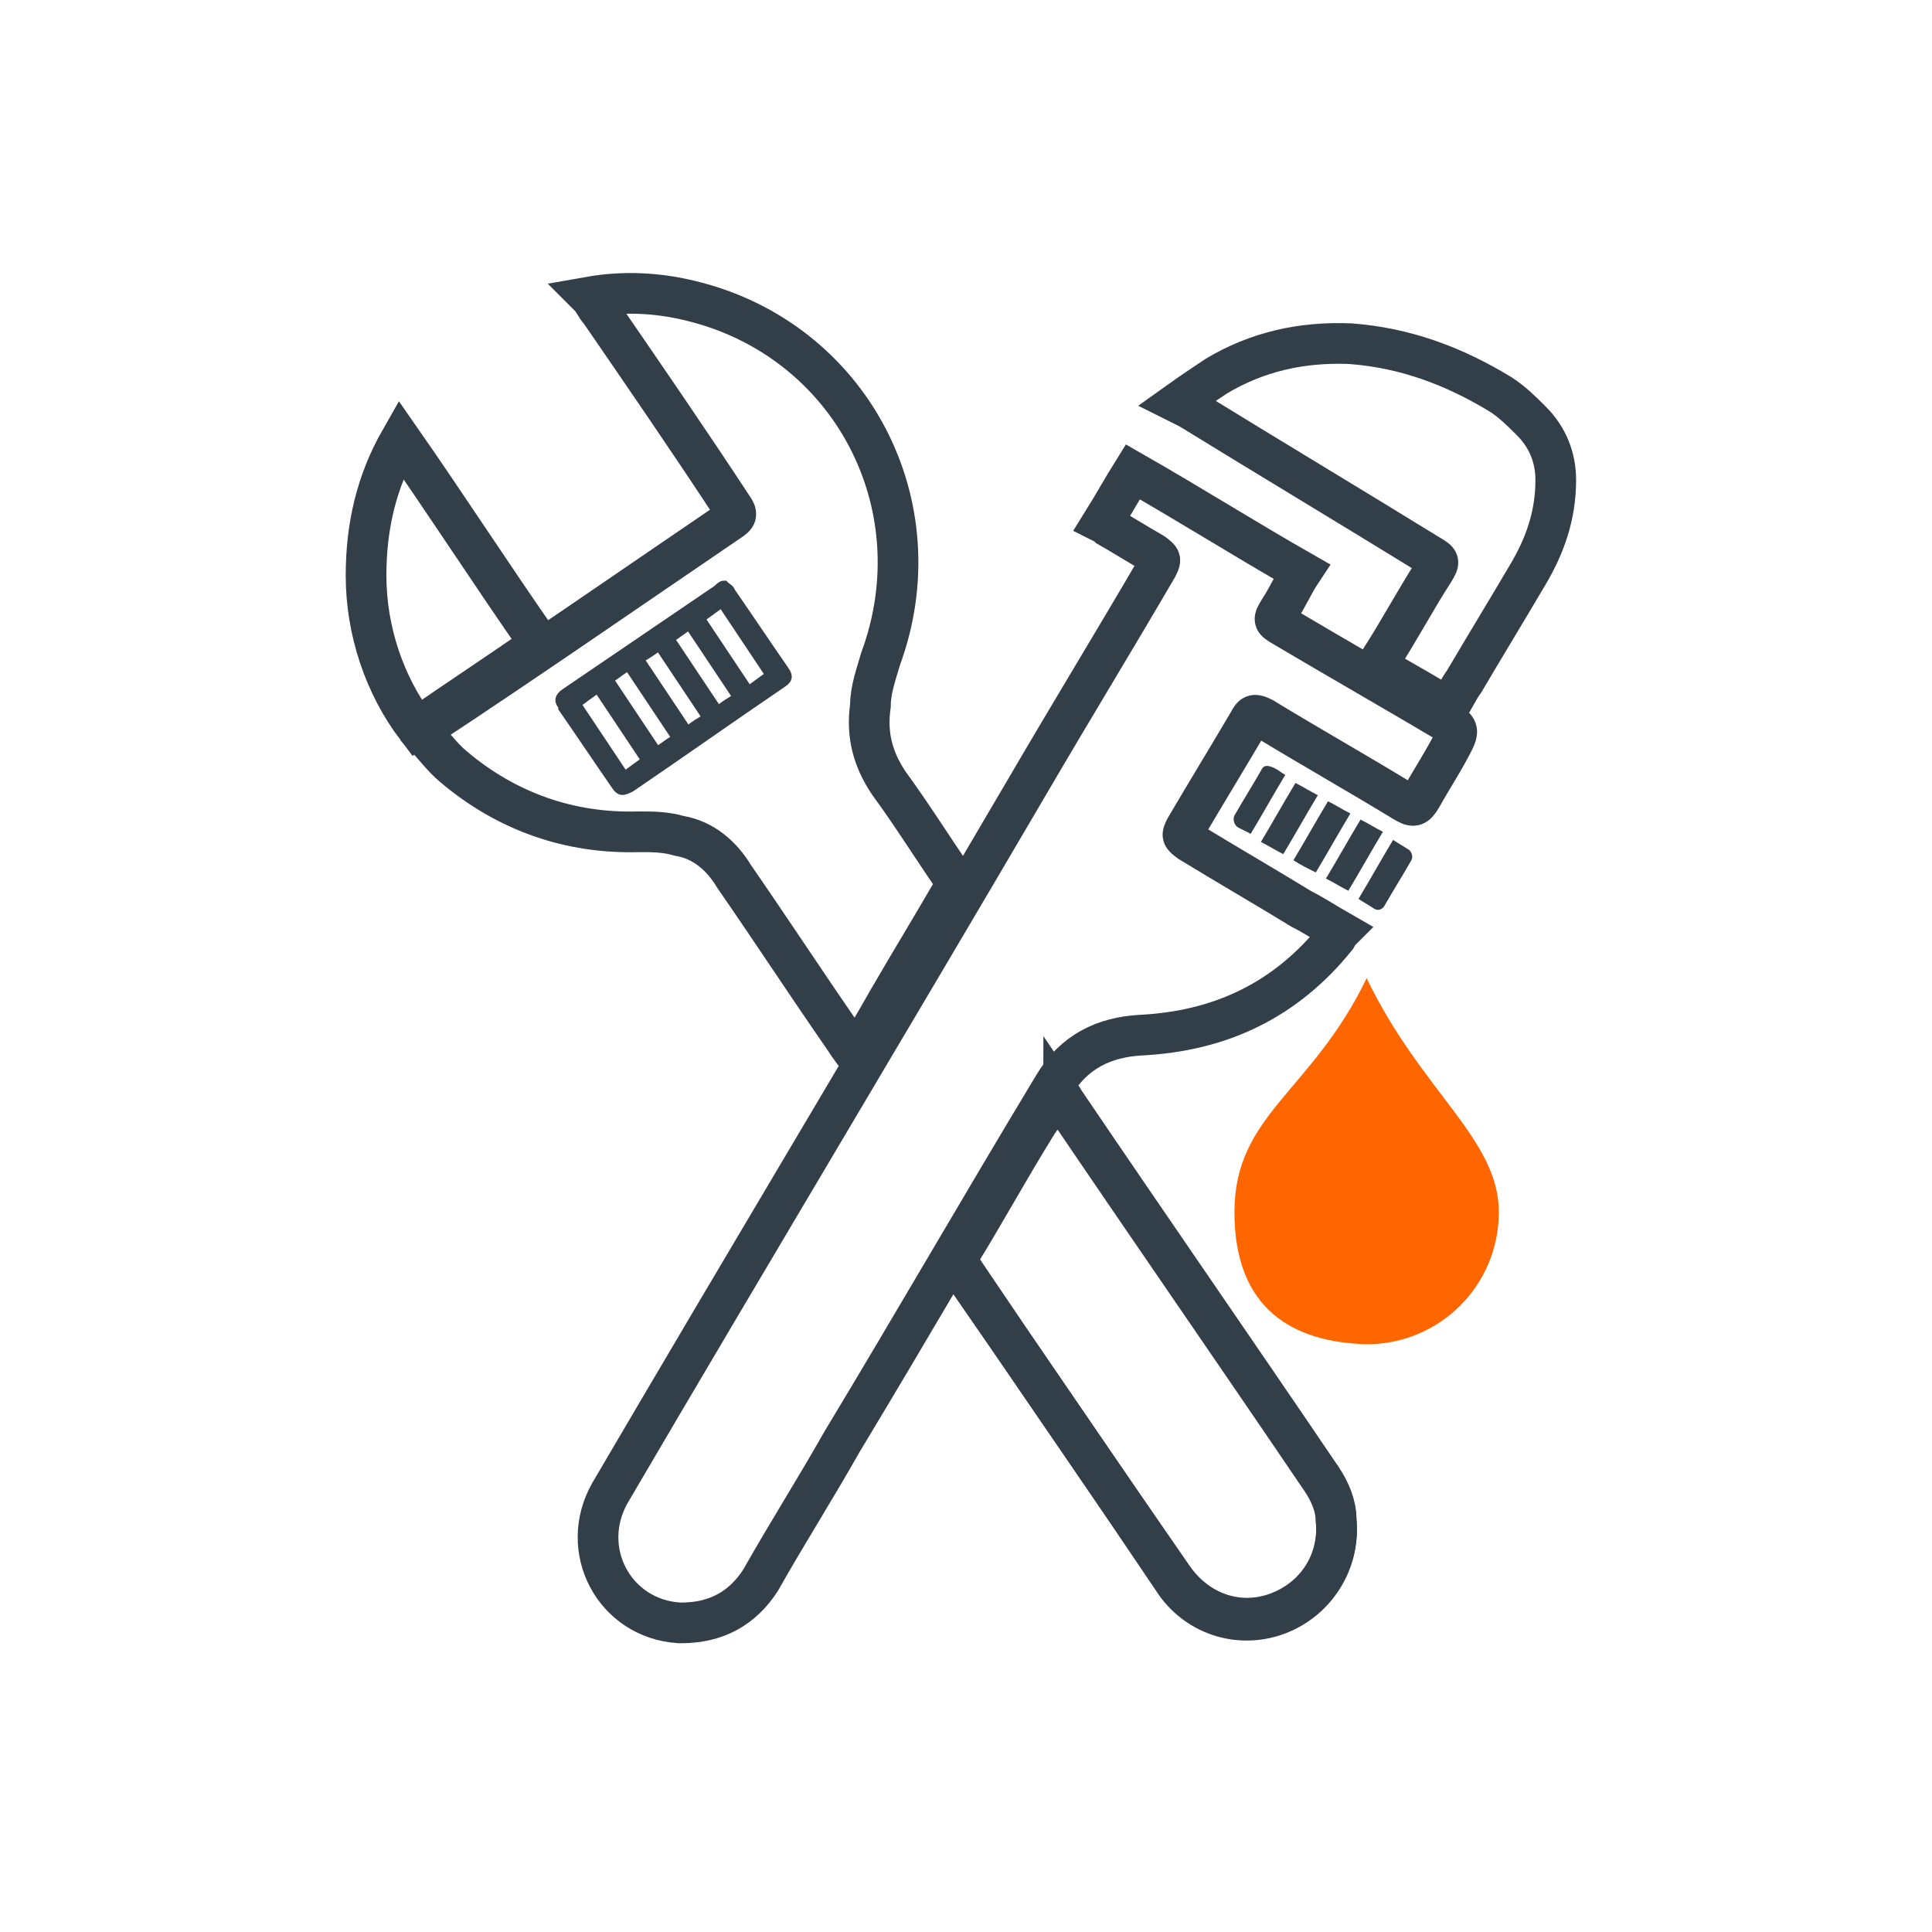
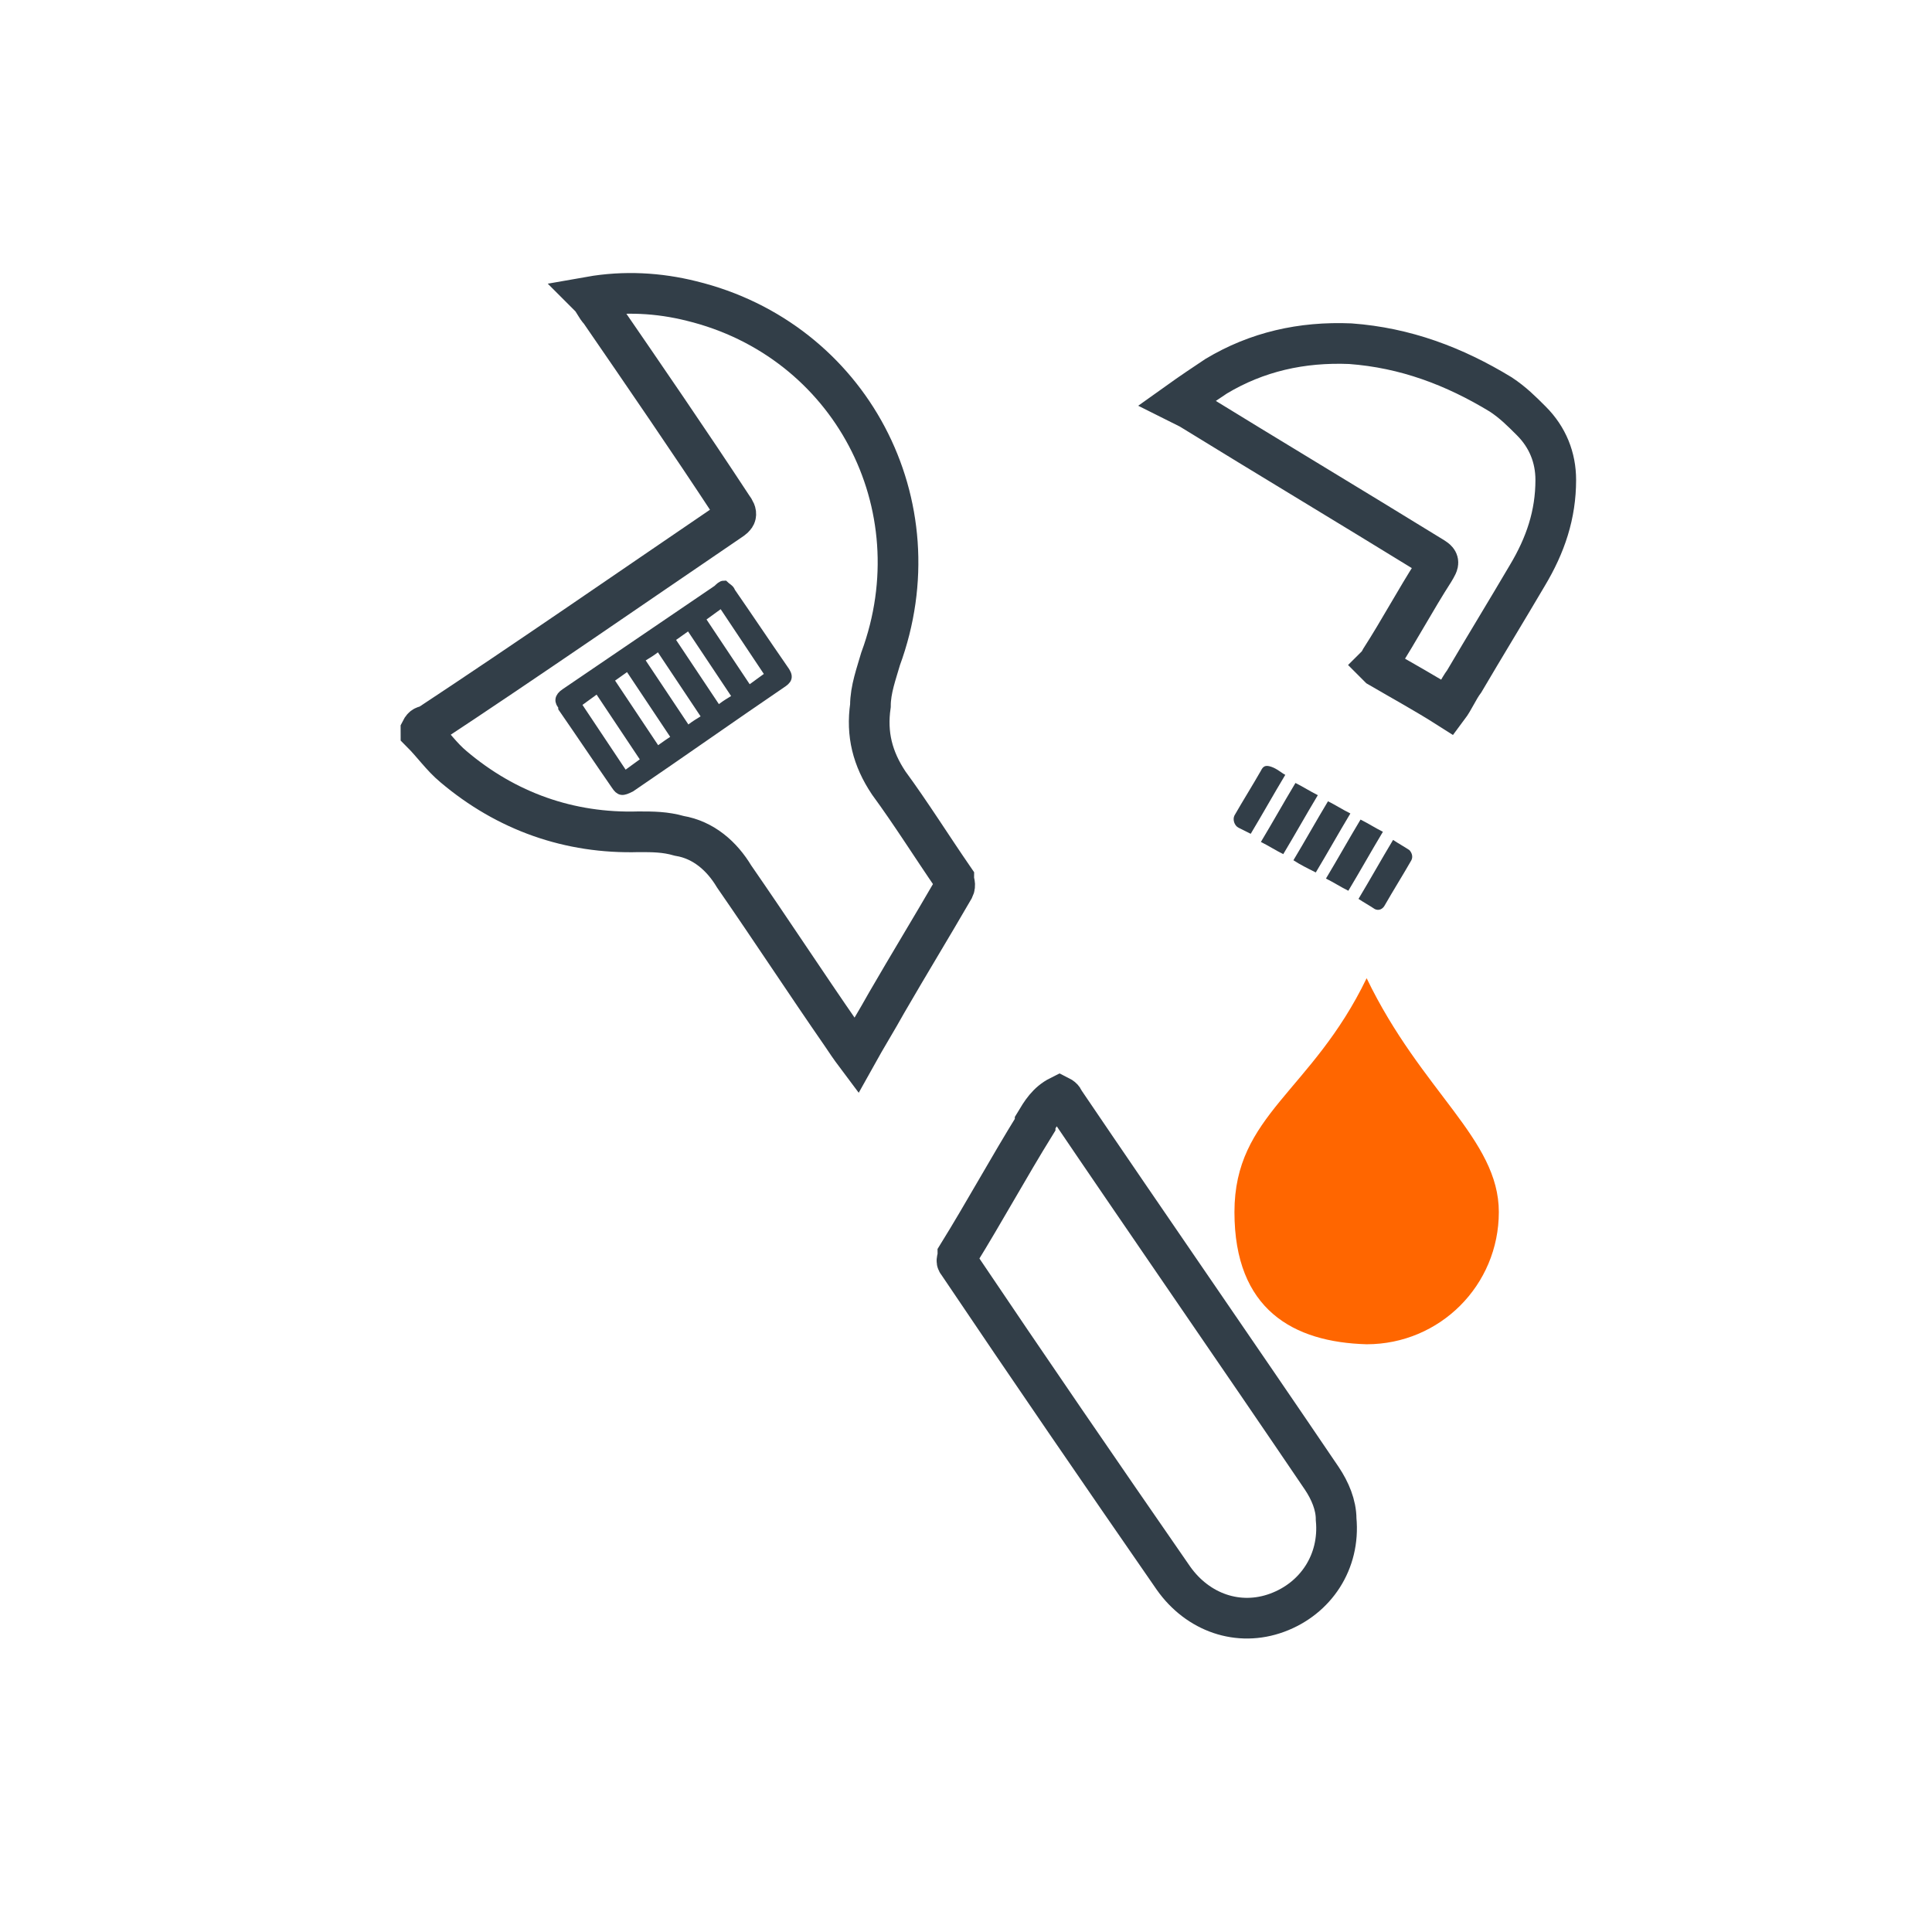
<svg xmlns="http://www.w3.org/2000/svg" id="Layer_1" version="1.1" viewBox="0 0 95 95">
  <defs>
    <style>
      .st0 {
        fill: #f60;
      }

      .st1 {
        stroke-width: .5px;
      }

      .st1, .st2 {
        stroke: #323e48;
        stroke-miterlimit: 10;
      }

      .st1, .st3 {
        fill: #323e48;
      }

      .st2 {
        fill: none;
        stroke-width: 2px;
      }
    </style>
  </defs>
  <path class="st2" d="M50.9,55.3c-1.3,2.1-2.5,4.3-3.8,6.4,0,.2-.1.3,0,.4,3.5,5.2,7,10.3,10.6,15.5,1.2,1.7,3.2,2.4,5.1,1.7,1.9-.7,3.1-2.5,2.9-4.6,0-.7-.3-1.4-.7-2-4.2-6.2-8.5-12.4-12.7-18.6,0,0,0-.1-.2-.2-.6.3-.9.8-1.2,1.3Z" />
-   <path class="st2" d="M52.3,54.2c4.2,6.2,8.5,12.4,12.7,18.6.4.6.7,1.3.7,2,.2,2-1,3.9-2.9,4.6-1.9.7-4,0-5.1-1.7-3.5-5.2-7-10.3-10.6-15.5-.1-.2-.1-.3,0-.4,1.3-2.1,2.5-4.3,3.8-6.4.3-.5.7-1,1.2-1.3,0,0,.1.1.2.2Z" />
  <path class="st2" d="M67.8,32.8c1.2.7,2.3,1.3,3.4,2,.3-.4.5-.9.8-1.3,1-1.7,2.1-3.5,3.1-5.2.9-1.5,1.4-3,1.4-4.7,0-1.1-.4-2.1-1.2-2.9-.5-.5-.9-.9-1.5-1.3-2.3-1.4-4.7-2.3-7.4-2.5-2.4-.1-4.6.4-6.6,1.6-.6.4-1.2.8-1.9,1.3.2.1.4.2.6.3,3.9,2.4,7.9,4.8,11.8,7.2.5.3.5.3.2.8-.9,1.4-1.7,2.9-2.6,4.3,0,0-.1.2-.2.3h0Z" />
-   <path class="st2" d="M26.5,31.6c-2.3-3.3-4.5-6.7-6.8-10-1.2,2.1-1.7,4.3-1.7,6.7,0,2.7.9,5.4,2.5,7.5,2-1.4,4-2.7,6-4.1Z" />
  <path class="st3" d="M68.5,41.3c-.6,1-1.1,1.9-1.7,2.9.3.2.5.3.8.5.2.1.4,0,.5-.2.4-.7.9-1.5,1.3-2.2.1-.2,0-.4-.1-.5-.3-.2-.5-.3-.8-.5h0Z" />
  <path class="st3" d="M63.7,38.5c-.6,1-1.1,1.9-1.7,2.9.4.2.7.4,1.1.6.6-1,1.1-1.9,1.7-2.9-.4-.2-.7-.4-1.1-.6h0Z" />
  <path class="st3" d="M65.2,43.2c.4.2.7.4,1.1.6.6-1,1.1-1.9,1.7-2.9-.4-.2-.7-.4-1.1-.6-.6,1-1.1,1.9-1.7,2.9h0Z" />
  <path class="st3" d="M66.4,40c-.4-.2-.7-.4-1.1-.6-.6,1-1.1,1.9-1.7,2.9.3.2.7.4,1.1.6.6-1,1.1-1.9,1.7-2.9Z" />
  <path class="st3" d="M63.2,38.1c-.2-.1-.4-.3-.7-.4s-.4,0-.5.2c-.4.7-.9,1.5-1.3,2.2-.1.2,0,.5.2.6.2.1.4.2.6.3.6-1,1.1-1.9,1.7-2.9Z" />
-   <path class="st2" d="M33.5,79.8c1.7,0,3-.7,3.9-2.1,1.3-2.3,2.7-4.5,4-6.8,3.5-5.8,6.9-11.7,10.4-17.5,1-1.7,2.5-2.4,4.3-2.5,3.9-.2,7.1-1.7,9.6-4.8,0,0,.1-.2.2-.3-.7-.4-1.3-.8-1.9-1.1-1.8-1.1-3.7-2.2-5.5-3.3-.4-.3-.4-.3-.2-.7,1-1.7,2.1-3.5,3.1-5.2.2-.4.3-.4.7-.2,2.3,1.4,4.6,2.7,6.9,4.1.5.3.6.3.9-.2.5-.9,1.1-1.8,1.6-2.8.2-.4.2-.6-.2-.8-2.7-1.6-5.5-3.2-8.2-4.8-.5-.3-.5-.3-.2-.8.4-.6.7-1.3,1.1-1.9-2.8-1.6-5.5-3.3-8.3-4.9-.5.8-1,1.7-1.5,2.5,0,0,.2.1.3.2.7.4,1.5.9,2.2,1.3.4.3.4.3.2.7-2.1,3.6-4.3,7.2-6.4,10.8-6.8,11.6-13.7,23.1-20.5,34.7-1.6,2.8.2,6.2,3.4,6.4h0Z" />
+   <path class="st2" d="M33.5,79.8h0Z" />
  <path class="st2" d="M20.7,36c.6.6,1,1.2,1.6,1.7,2.6,2.2,5.7,3.3,9.1,3.2.7,0,1.3,0,2,.2,1.2.2,2.1,1,2.7,2,1.8,2.6,3.5,5.2,5.3,7.8.2.3.4.6.7,1,.5-.9,1-1.7,1.5-2.6,1.1-1.9,2.2-3.7,3.3-5.6.1-.2,0-.3,0-.5-1.1-1.6-2.1-3.2-3.2-4.7-.8-1.2-1.1-2.4-.9-3.8,0-.8.3-1.6.5-2.3,2.8-7.6-1.5-15.7-9.3-17.6-1.6-.4-3.3-.5-5-.2.2.2.3.5.5.7,2.2,3.2,4.4,6.4,6.5,9.6.3.4.2.5-.1.7-5,3.4-9.9,6.8-14.9,10.1-.1,0-.2,0-.3.2h0Z" />
  <path class="st1" d="M27.7,34.8c.9,1.3,1.7,2.5,2.6,3.8.2.3.3.3.7.1,2.5-1.7,4.9-3.4,7.4-5.1.3-.2.4-.3.1-.7-.9-1.3-1.7-2.5-2.6-3.8,0-.1-.2-.2-.3-.3-.1,0-.2.1-.3.2-2.5,1.7-5,3.4-7.5,5.1-.3.2-.3.4-.1.6h0ZM36.8,34c-.8-1.2-1.6-2.4-2.4-3.6.4-.3.7-.5,1.1-.8.8,1.2,1.6,2.4,2.4,3.6-.4.3-.7.5-1.1.8h0ZM35.3,35c-.8-1.2-1.6-2.4-2.4-3.6.3-.2.7-.5,1-.7.8,1.2,1.6,2.4,2.4,3.6-.3.2-.7.4-1,.7ZM33.8,36c-.8-1.2-1.6-2.4-2.4-3.6.3-.2.7-.4,1-.7.8,1.2,1.6,2.4,2.4,3.6-.3.2-.7.4-1,.7ZM32.3,37c-.8-1.2-1.6-2.4-2.4-3.6.3-.2.7-.5,1-.7.8,1.2,1.6,2.4,2.4,3.6-.3.2-.6.4-1,.7ZM28.3,34.6c.4-.3.7-.5,1.1-.8.8,1.2,1.6,2.4,2.4,3.6-.4.3-.7.5-1.1.8-.8-1.2-1.6-2.4-2.4-3.6h0Z" />
  <path class="st0" d="M67.2,48.1c-2.7,5.6-6.5,6.7-6.5,11.5s2.9,6.4,6.5,6.5h0c3.6,0,6.5-2.9,6.5-6.5s-3.8-5.9-6.5-11.5Z" />
</svg>